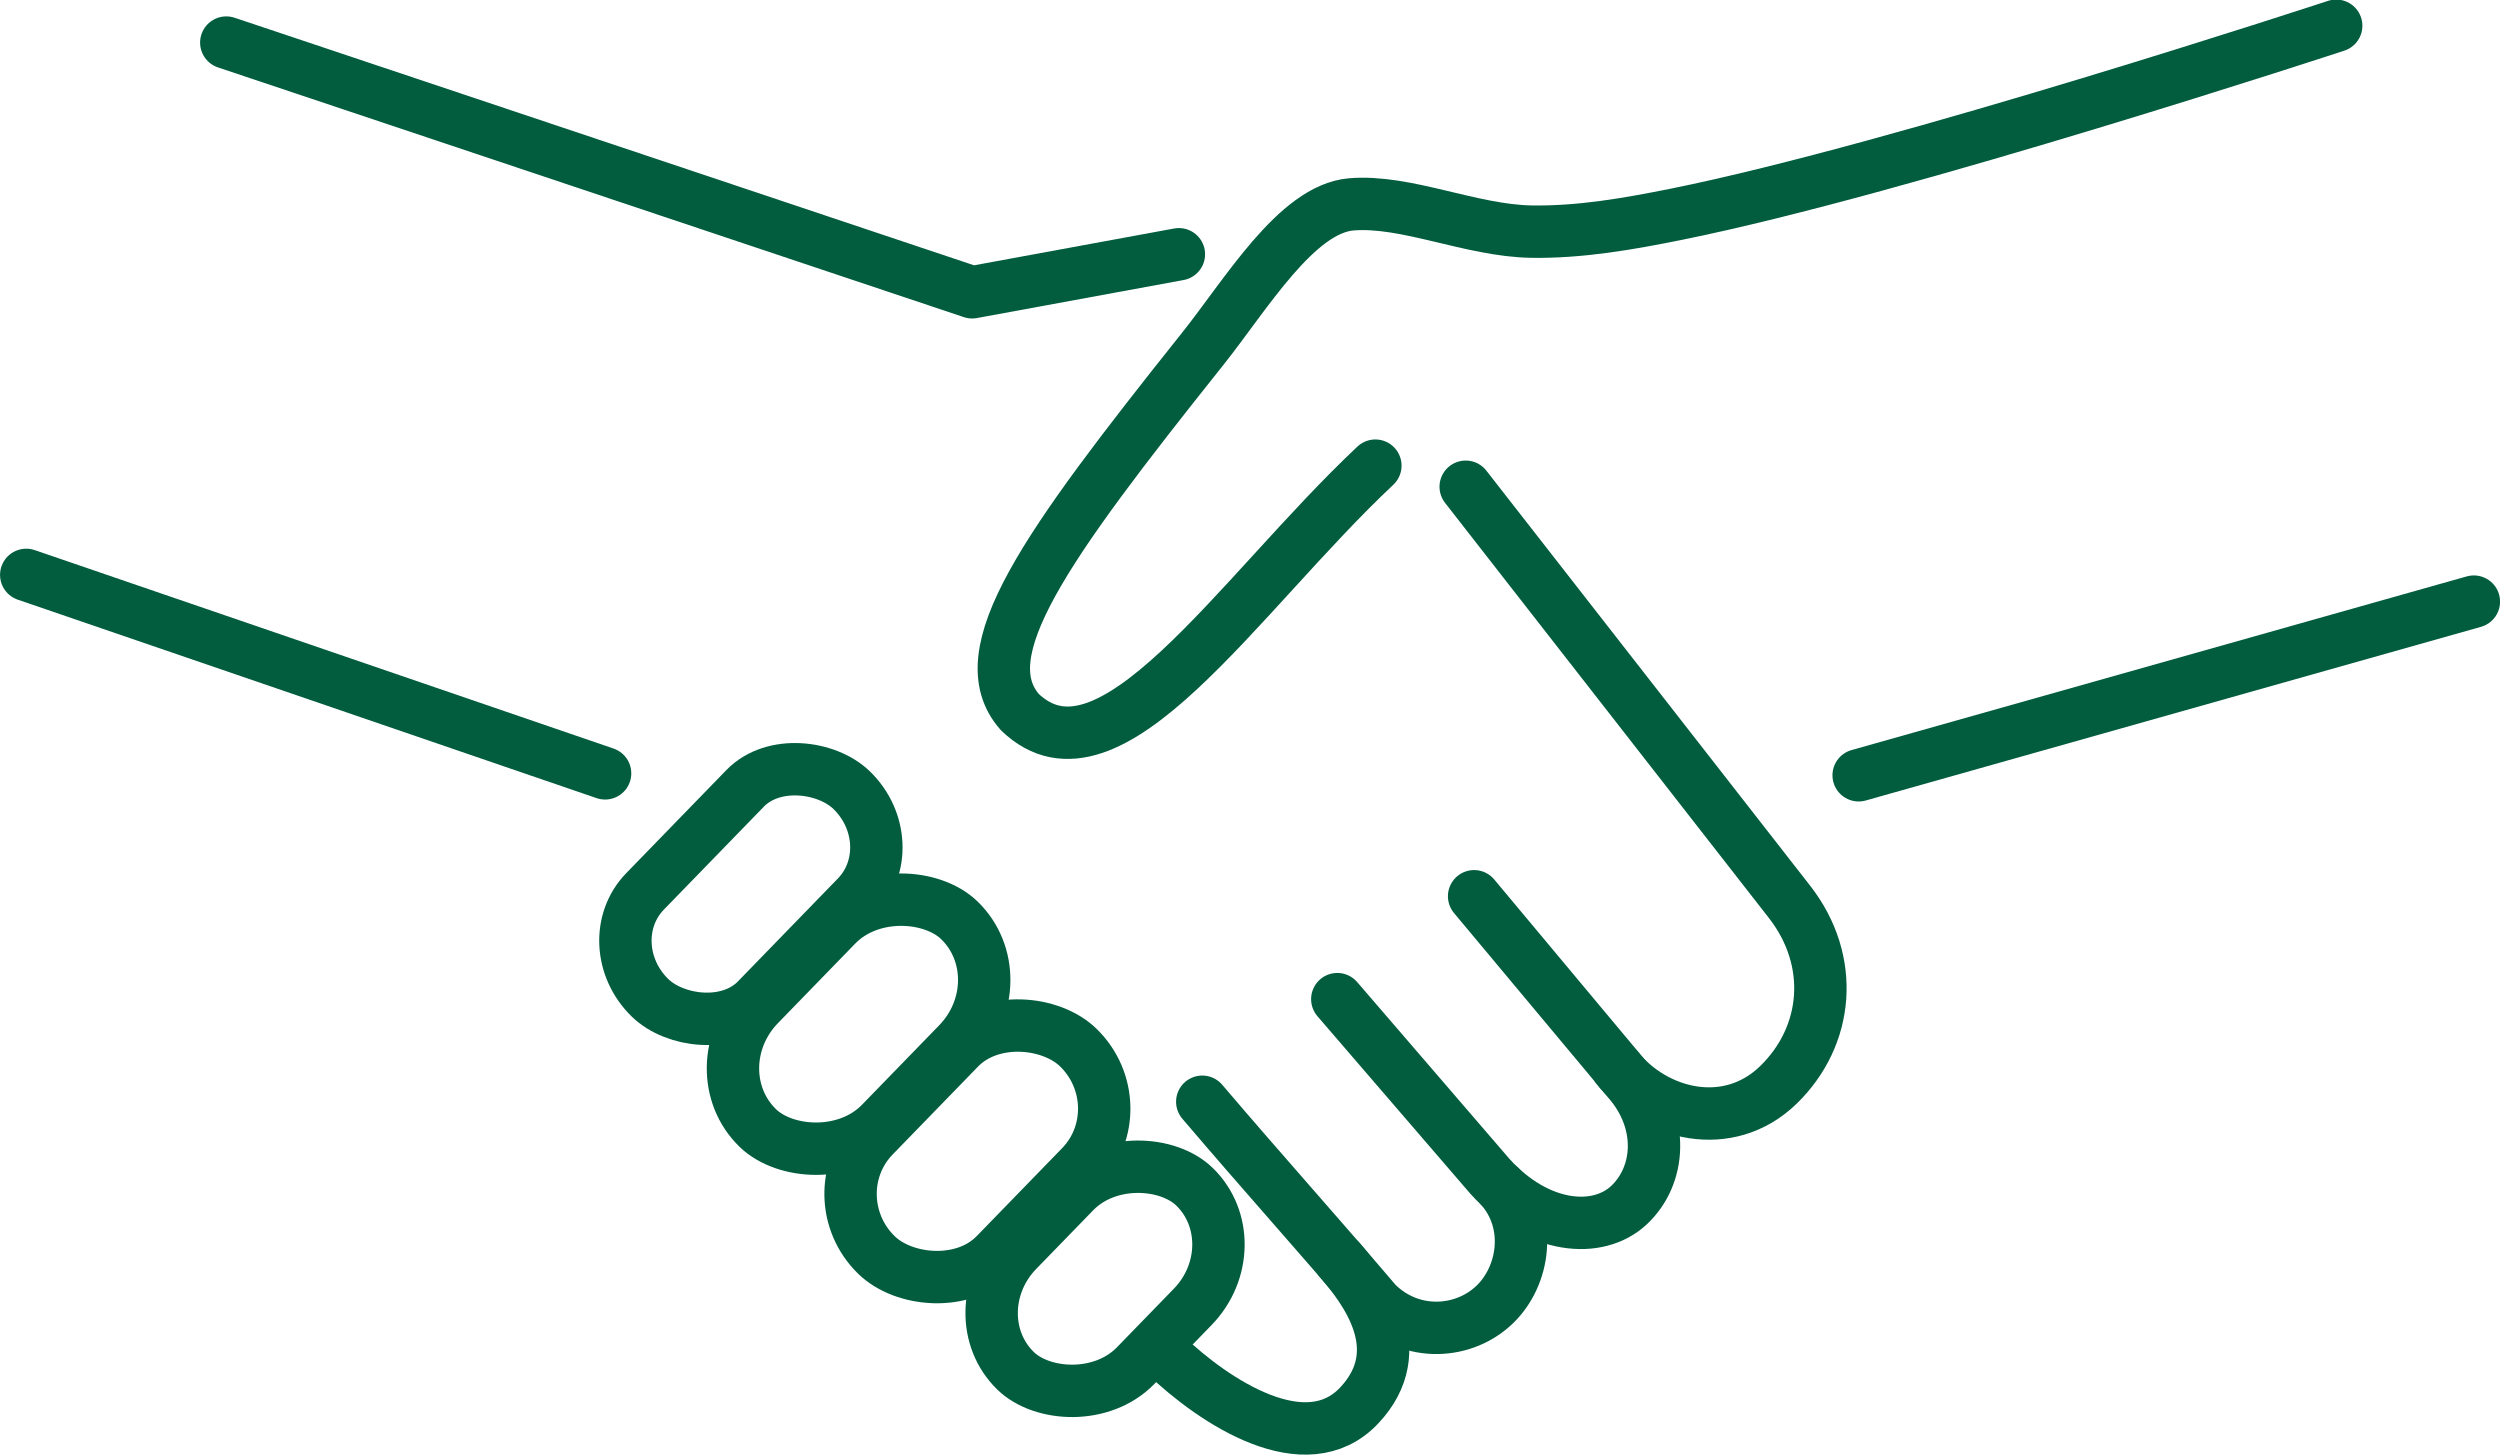
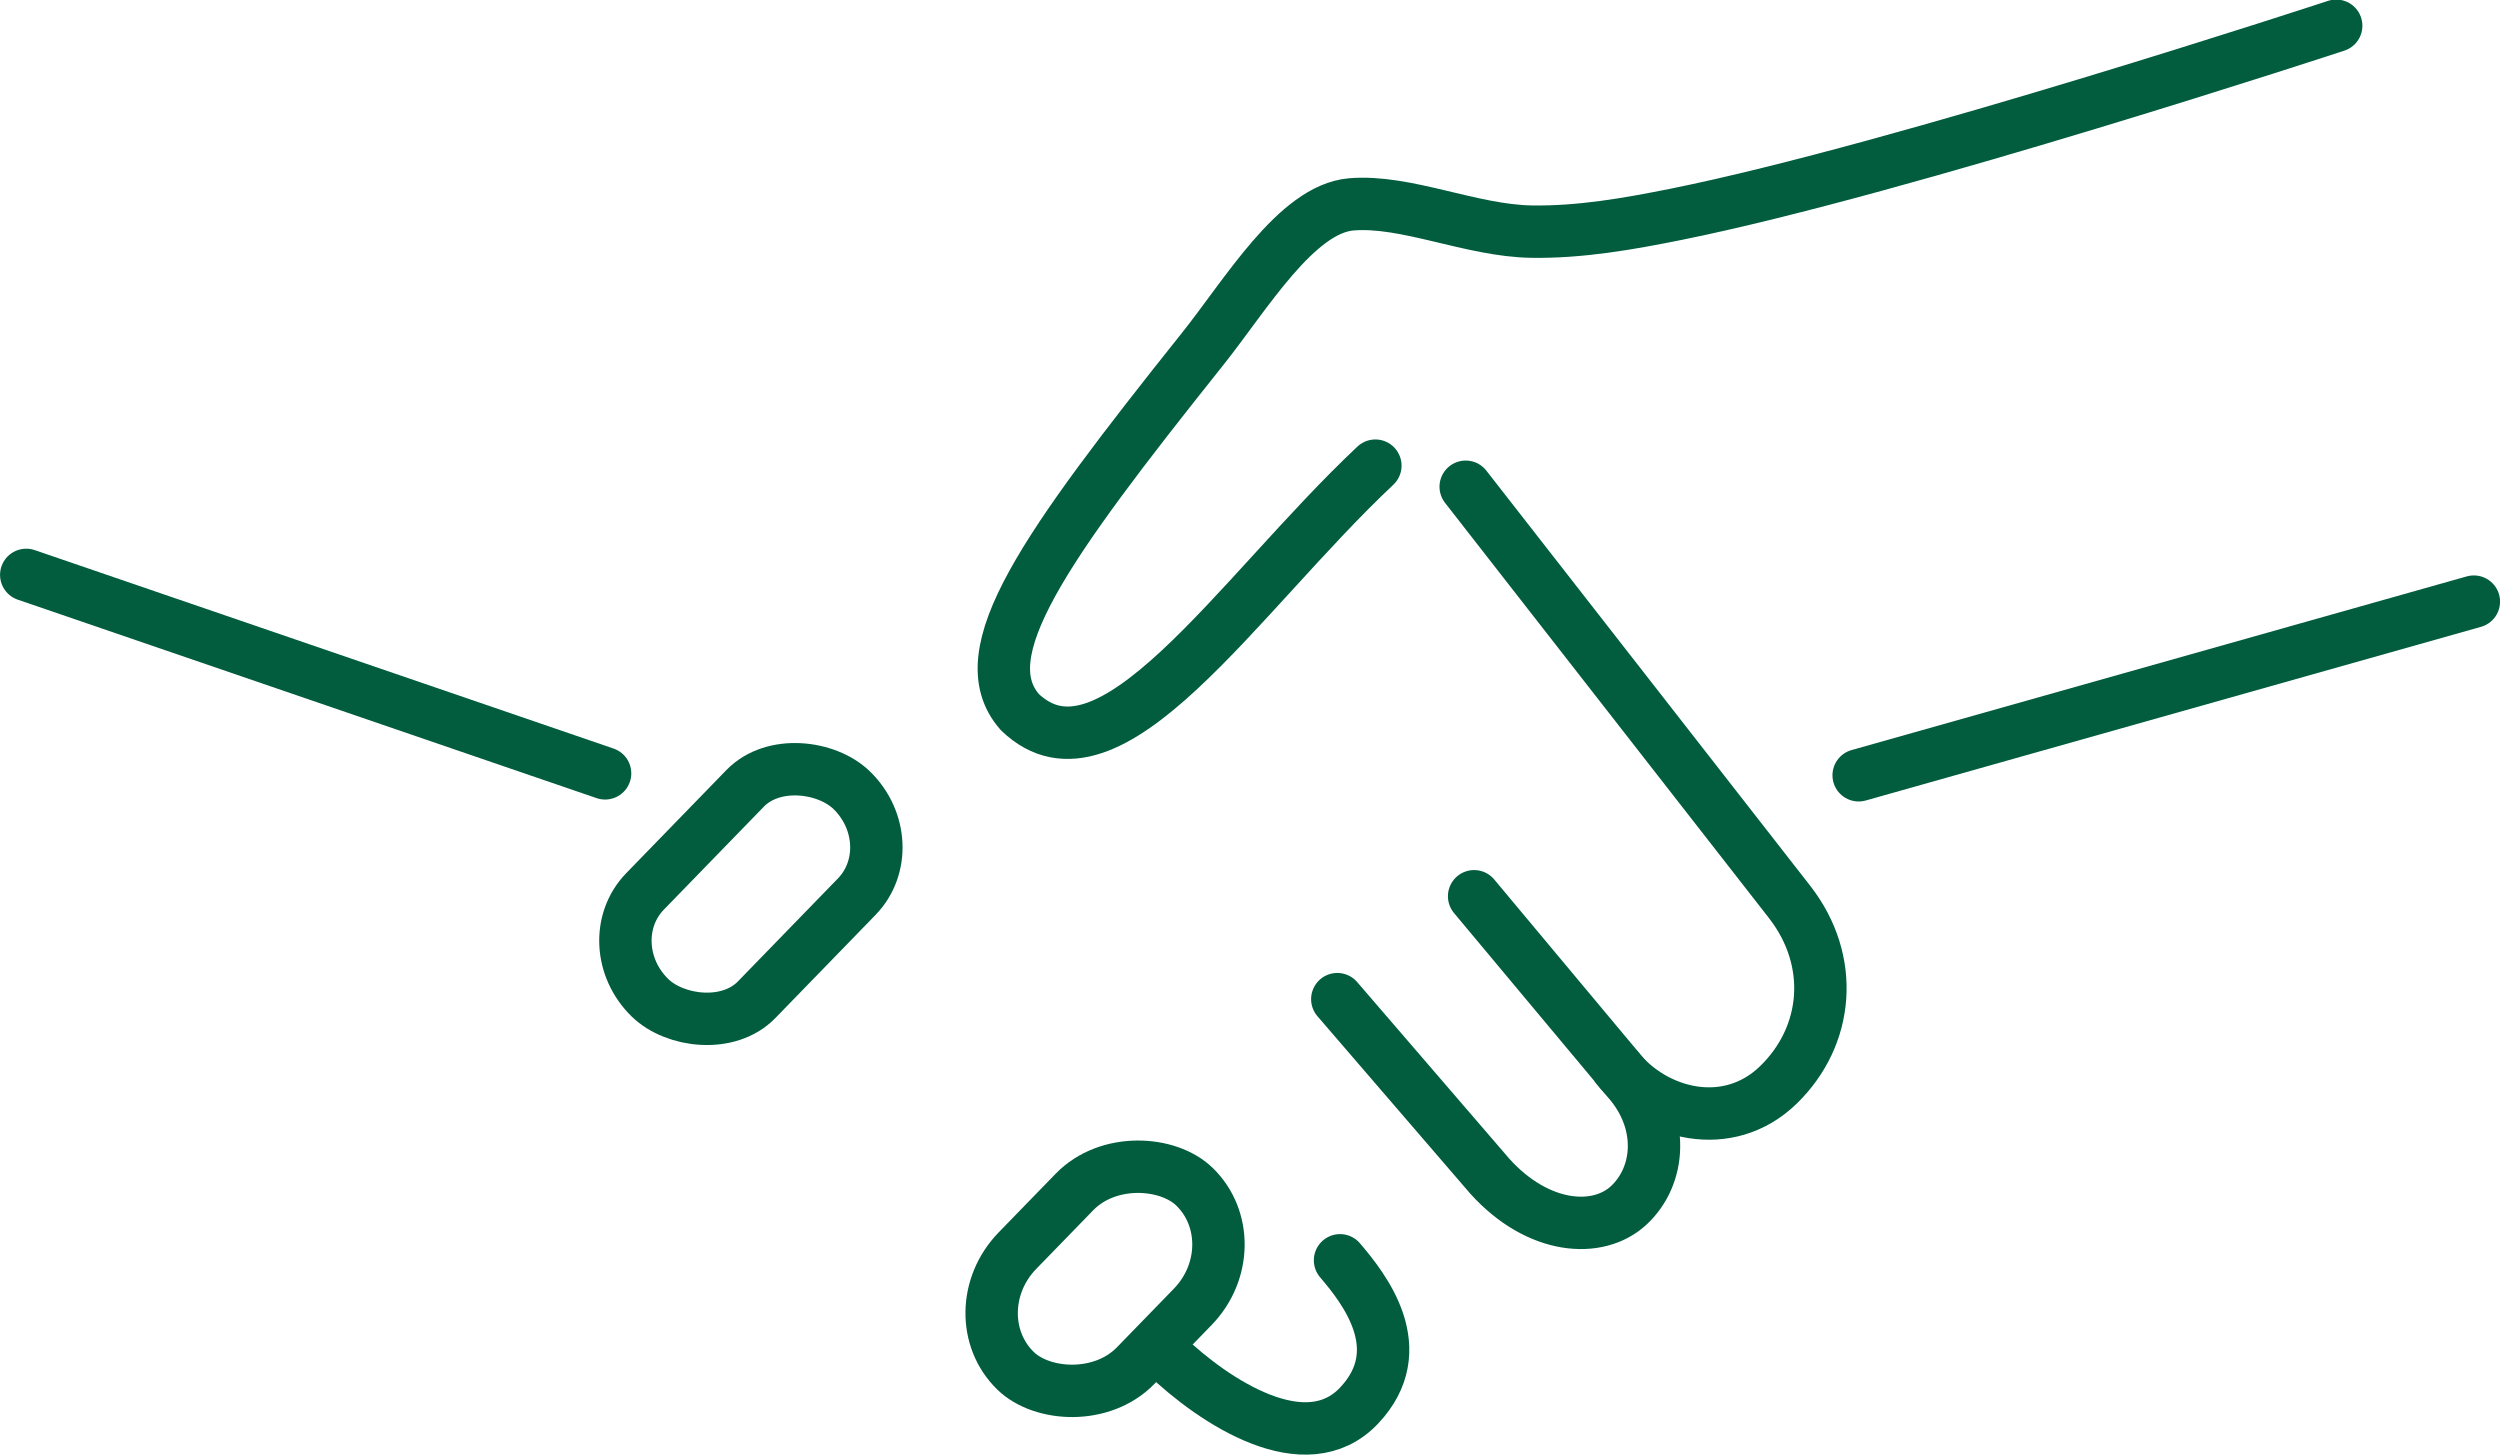
<svg xmlns="http://www.w3.org/2000/svg" width="50.488mm" height="29.38mm" version="1.1" viewBox="0 0 50.488 29.38" xml:space="preserve">
  <g transform="translate(-138.58 -132.77)" fill="none" stroke="#015d3d" stroke-linecap="round" stroke-linejoin="round">
    <path d="m139.11 144.38 11.69 4.008" stroke-width="1.058" style="paint-order:stroke fill markers" />
    <g stroke-width="1.058">
-       <path d="m143.15 133.63 15.063 5.043 4.175-0.768" style="paint-order:stroke fill markers" />
      <path d="m188.54 144.92-12.424 3.507" style="paint-order:stroke fill markers" />
      <path d="m185.76 133.29s-8.797 2.895-13.326 3.807c-0.962 0.194-1.941 0.366-2.922 0.351-1.227-0.019-2.531-0.642-3.64-0.551-1.109 0.091-2.132 1.827-3.006 2.922-3.216 4.032-4.724 6.153-3.691 7.331 1.808 1.739 4.385-2.345 7.181-4.976" style="paint-order:stroke fill markers" />
      <path d="m168.18 142.6 6.542 8.386c0.927 1.192 0.789 2.707-0.227 3.694s-2.505 0.603-3.257-0.347" style="paint-order:stroke fill markers" />
      <path d="m168.35 150.87 3.117 3.731c0.729 0.843 0.642 1.912 0.014 2.504-0.628 0.592-1.843 0.495-2.812-0.579l-3.082-3.578" style="paint-order:stroke fill markers" />
-       <path d="m162.86 155.02c1.275 1.496 2.244 2.566 3.519 4.062 0.711 0.707 1.781 0.63 2.399 0.022 0.58-0.57 0.753-1.628 0.105-2.36" style="paint-order:stroke fill markers" />
      <path d="m162.1 160.12c1.015 0.974 2.854 2.172 3.927 1.036 1.073-1.136 0.101-2.365-0.385-2.934" style="paint-order:stroke fill markers" />
    </g>
    <g transform="rotate(-45.834 150.28 140.34)" stroke-width="1.058">
      <rect x="142.25" y="148.56" width="5.845" height="3.141" rx="1.472" ry="1.571" style="paint-order:stroke fill markers" />
-       <rect x="141.88" y="151.81" width="5.845" height="3.424" rx="1.802" ry="1.712" style="paint-order:stroke fill markers" />
-       <rect x="141.71" y="155.32" width="5.845" height="3.424" rx="1.684" ry="1.712" style="paint-order:stroke fill markers" />
      <rect x="141.99" y="159.01" width="5.184" height="3.33" rx="1.766" ry="1.665" style="paint-order:stroke fill markers" />
    </g>
  </g>
</svg>